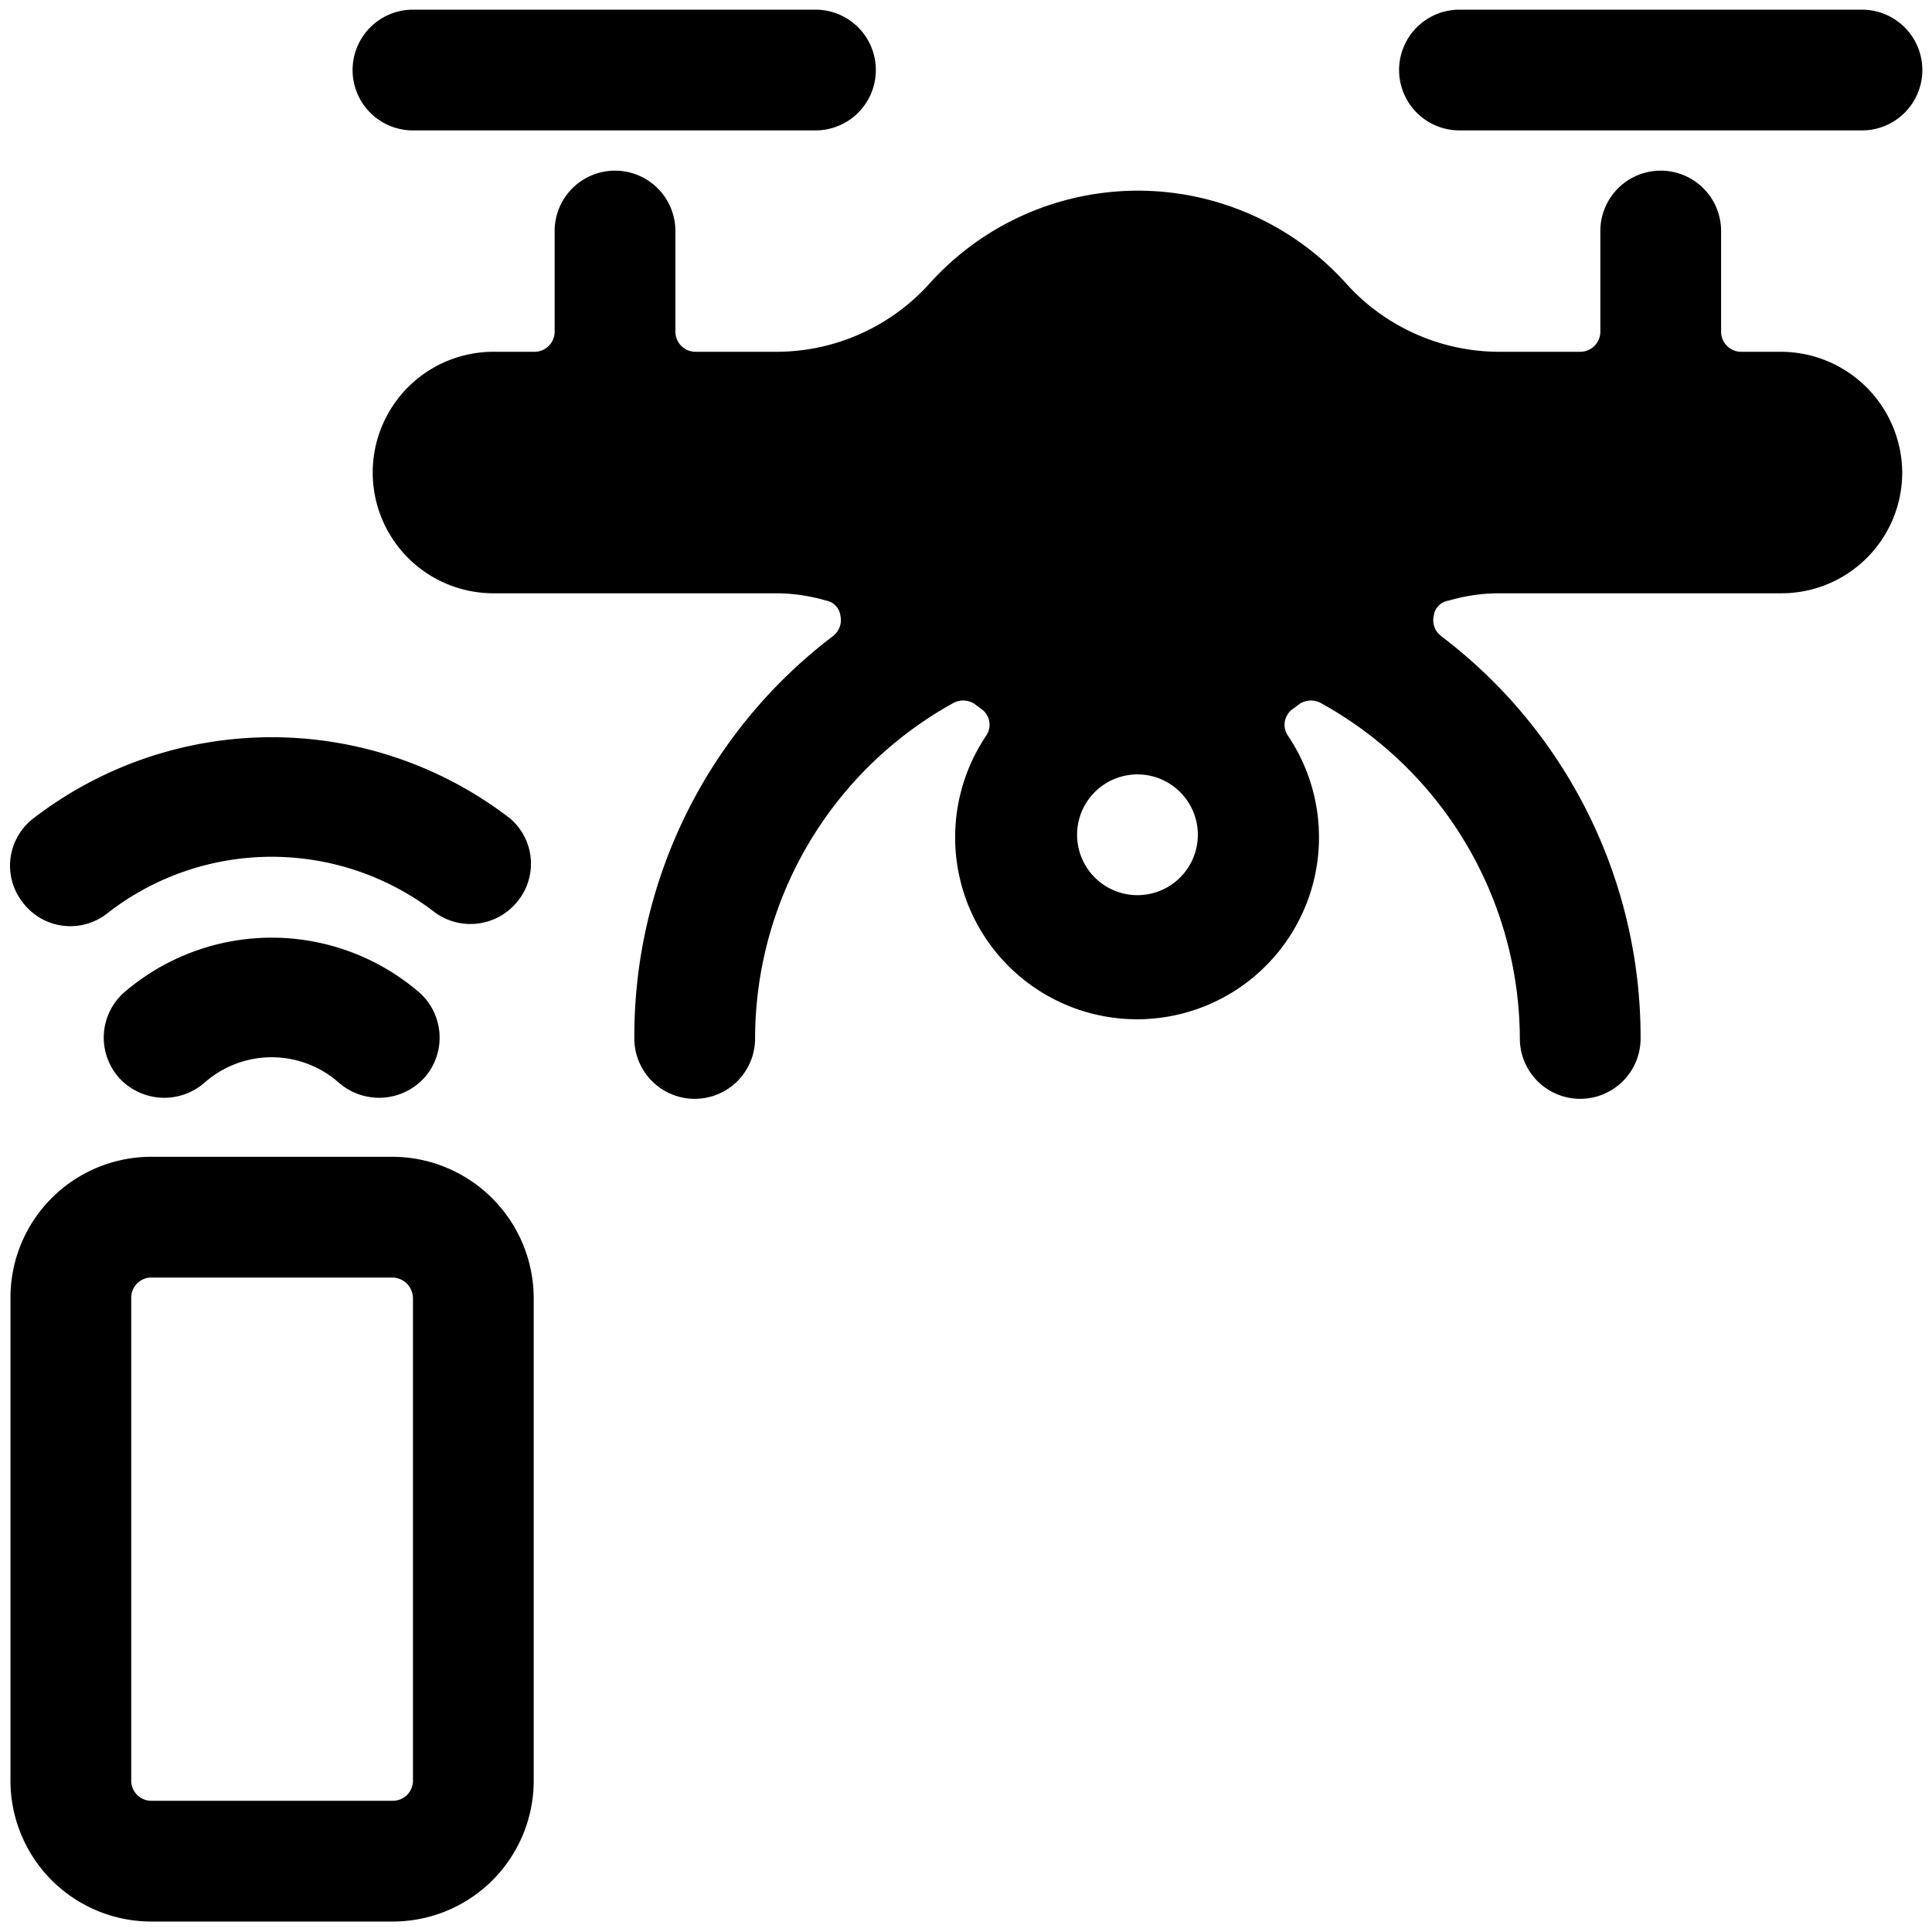
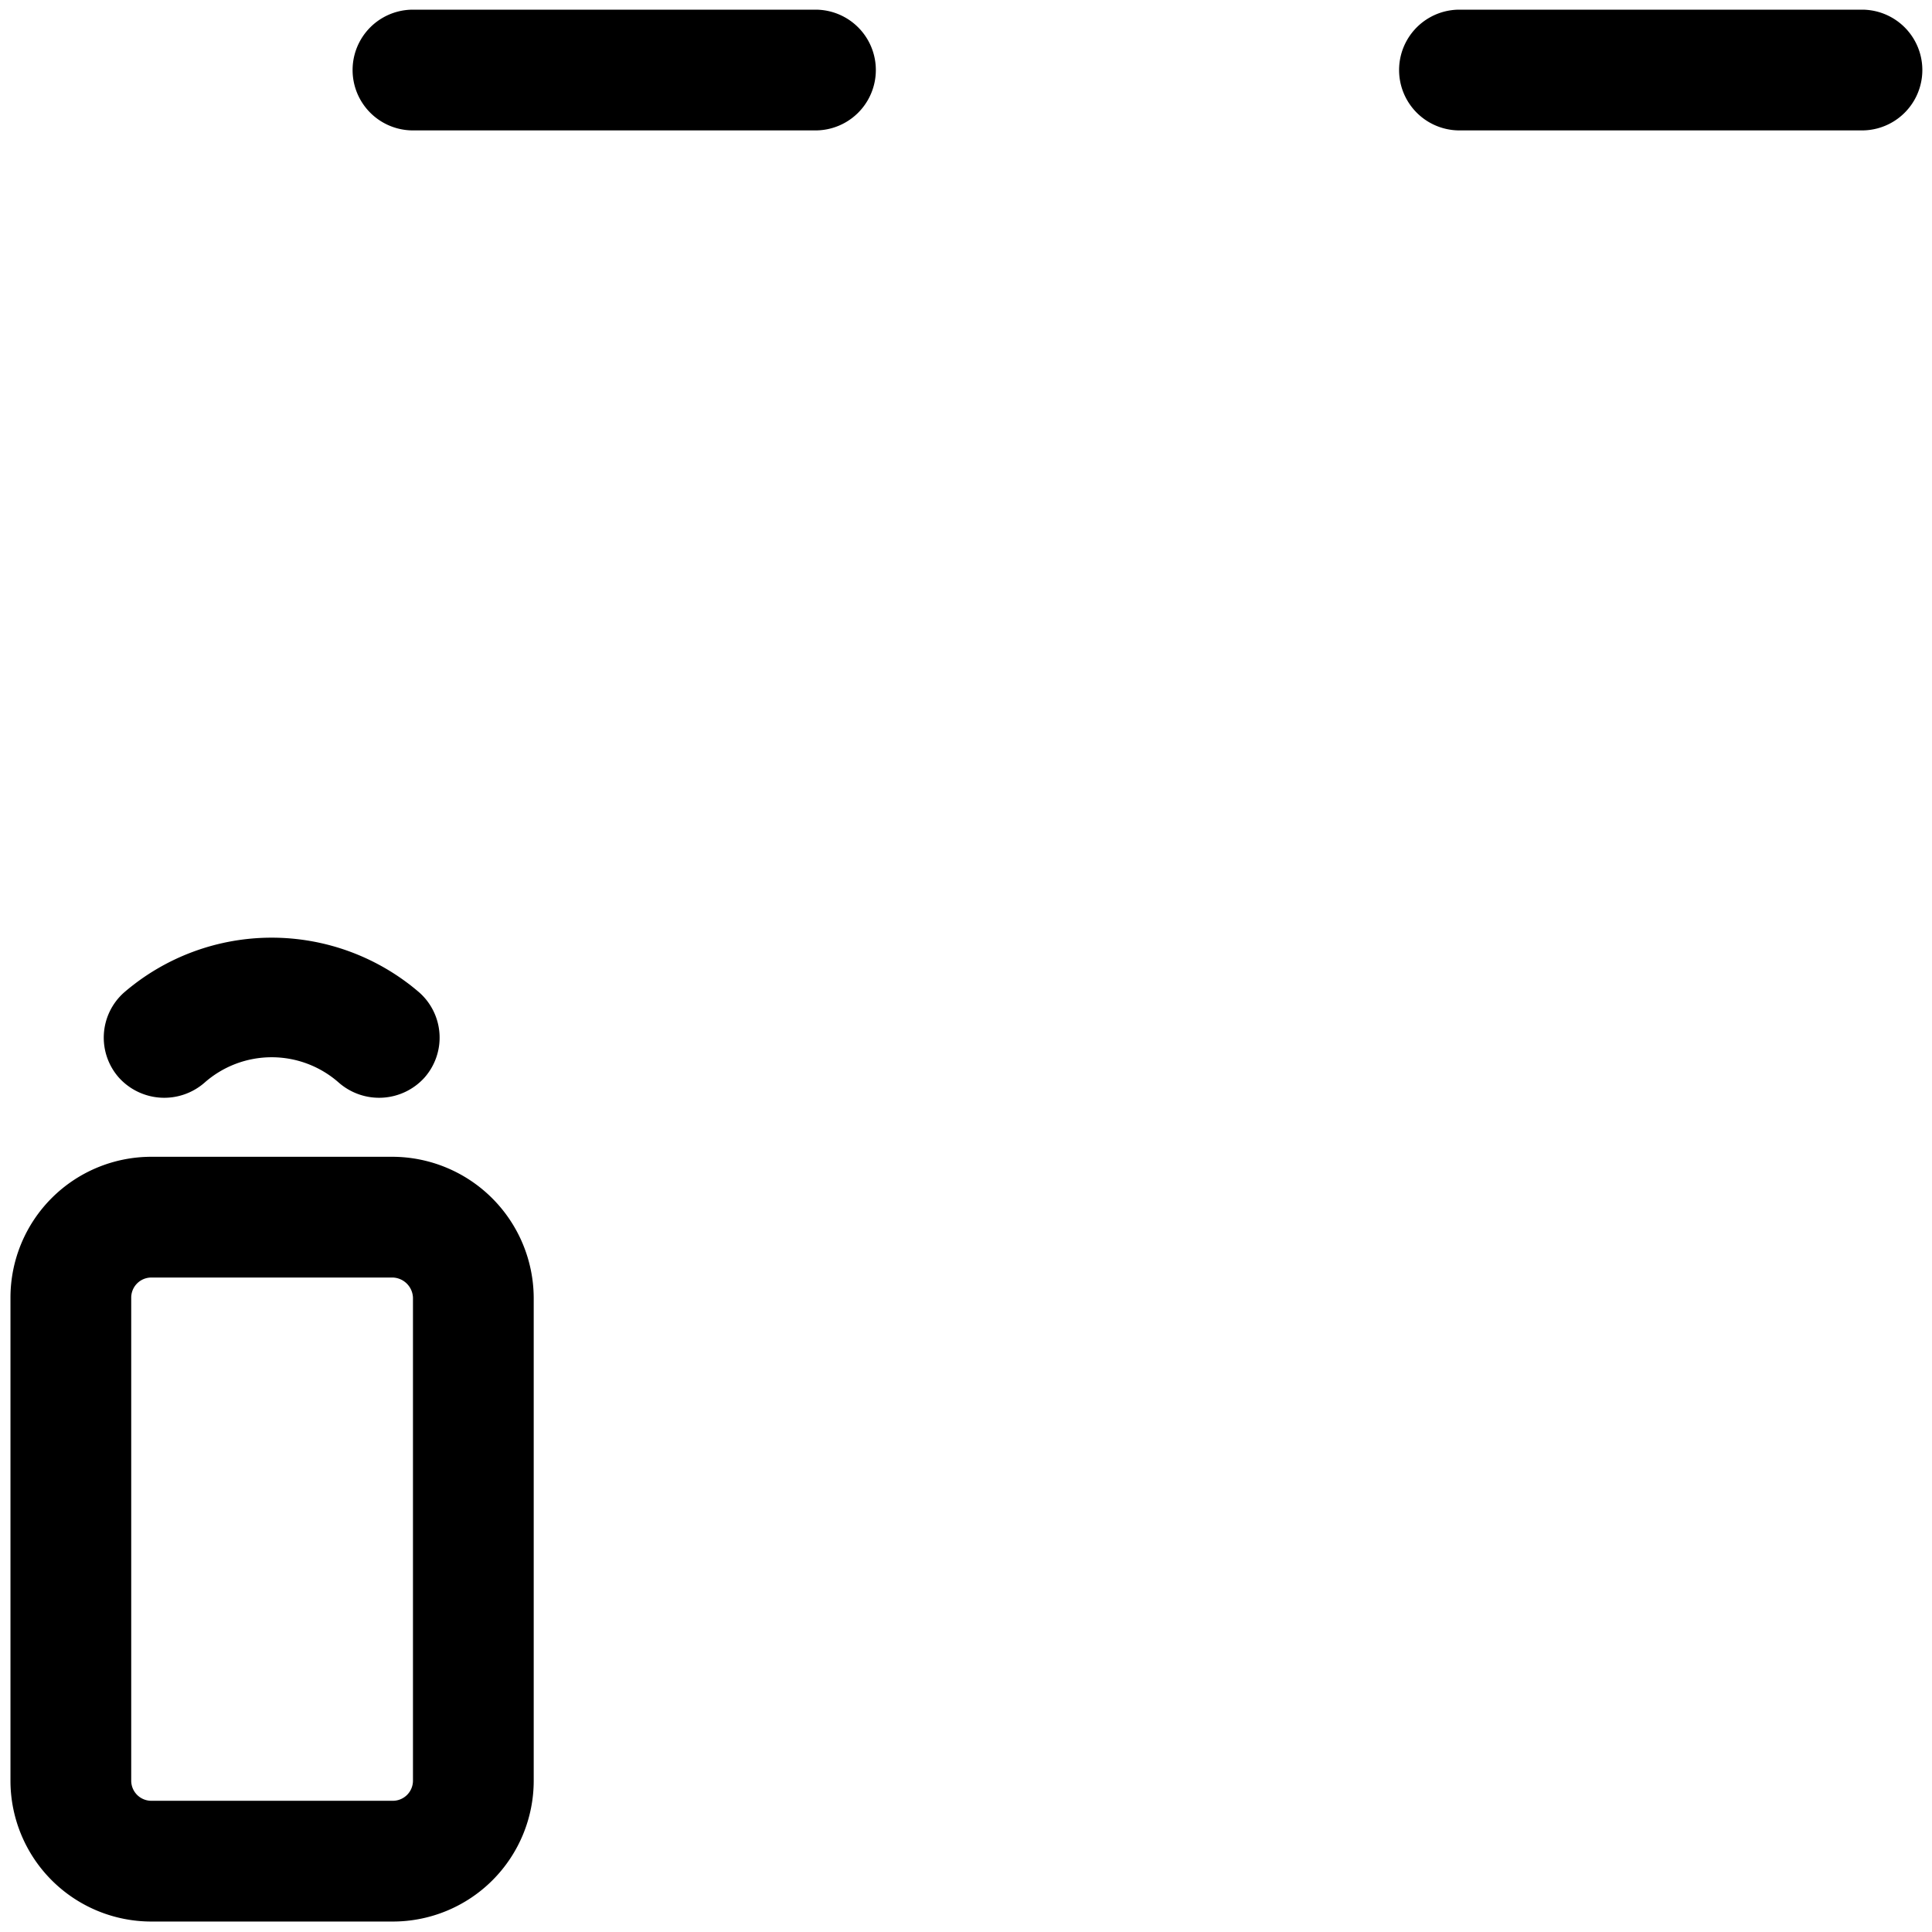
<svg xmlns="http://www.w3.org/2000/svg" viewBox="0 0 24 24">
  <g>
    <path d="M2.54 13.45a1.26 1.26 0 0 1 1.67 0 0.76 0.76 0 0 0 1.06 -0.06 0.75 0.75 0 0 0 -0.06 -1.06 2.81 2.81 0 0 0 -3.67 0 0.75 0.75 0 0 0 -0.06 1.06 0.76 0.76 0 0 0 1.06 0.06Z" fill="#000000" stroke-width="1" />
-     <path d="M6.34 10.17a4.85 4.85 0 0 0 -5.93 0 0.74 0.74 0 0 0 -0.12 1.05 0.74 0.74 0 0 0 1.05 0.12 3.32 3.32 0 0 1 4.07 0 0.75 0.75 0 0 0 1 -0.12 0.74 0.74 0 0 0 -0.07 -1.05Z" fill="#000000" stroke-width="1" />
    <path d="M23.13 0.12h-5a0.75 0.75 0 1 0 0 1.5h5a0.75 0.75 0 0 0 0 -1.5Z" fill="#000000" stroke-width="1" />
    <path d="M5.13 1.62h5a0.75 0.75 0 0 0 0 -1.5h-5a0.75 0.75 0 1 0 0 1.5Z" fill="#000000" stroke-width="1" />
-     <path d="M23.63 5.87a1.51 1.51 0 0 0 -1.5 -1.5h-0.5a0.25 0.25 0 0 1 -0.25 -0.25V2.87a0.75 0.75 0 0 0 -1.5 0v1.25a0.25 0.25 0 0 1 -0.25 0.25h-1a2.56 2.56 0 0 1 -1.9 -0.84 3.48 3.48 0 0 0 -5.19 0 2.56 2.56 0 0 1 -1.9 0.84h-1a0.25 0.25 0 0 1 -0.25 -0.25V2.87a0.75 0.75 0 0 0 -1.5 0v1.25a0.25 0.25 0 0 1 -0.25 0.25h-0.51a1.5 1.5 0 0 0 0 3h3.5a2.23 2.23 0 0 1 0.63 0.09 0.22 0.22 0 0 1 0.18 0.19 0.25 0.25 0 0 1 -0.09 0.25 6.24 6.24 0 0 0 -2.47 5 0.75 0.75 0 1 0 1.5 0 4.77 4.77 0 0 1 2.45 -4.16 0.26 0.26 0 0 1 0.27 0l0.08 0.06a0.24 0.24 0 0 1 0.07 0.34 2.26 2.26 0 1 0 3.75 0 0.24 0.24 0 0 1 0.07 -0.34l0.08 -0.06a0.26 0.26 0 0 1 0.27 0 4.78 4.78 0 0 1 2.46 4.16 0.75 0.75 0 1 0 1.5 0 6.25 6.25 0 0 0 -2.48 -5 0.25 0.25 0 0 1 -0.09 -0.25 0.22 0.22 0 0 1 0.19 -0.19 2.23 2.23 0 0 1 0.63 -0.09h3.51a1.5 1.5 0 0 0 1.49 -1.5Zm-9.5 5.25a0.75 0.75 0 0 1 0 -1.5 0.75 0.75 0 0 1 0 1.5Z" fill="#000000" stroke-width="1" />
    <path d="M4.88 14.37h-3a1.75 1.75 0 0 0 -1.75 1.75v6a1.75 1.75 0 0 0 1.75 1.75h3a1.75 1.75 0 0 0 1.75 -1.75v-6a1.76 1.76 0 0 0 -1.75 -1.75Zm0.25 7.75a0.25 0.25 0 0 1 -0.25 0.25h-3a0.25 0.25 0 0 1 -0.25 -0.25v-6a0.25 0.25 0 0 1 0.25 -0.25h3a0.26 0.26 0 0 1 0.25 0.25Z" fill="#000000" stroke-width="1" />
  </g>
</svg>